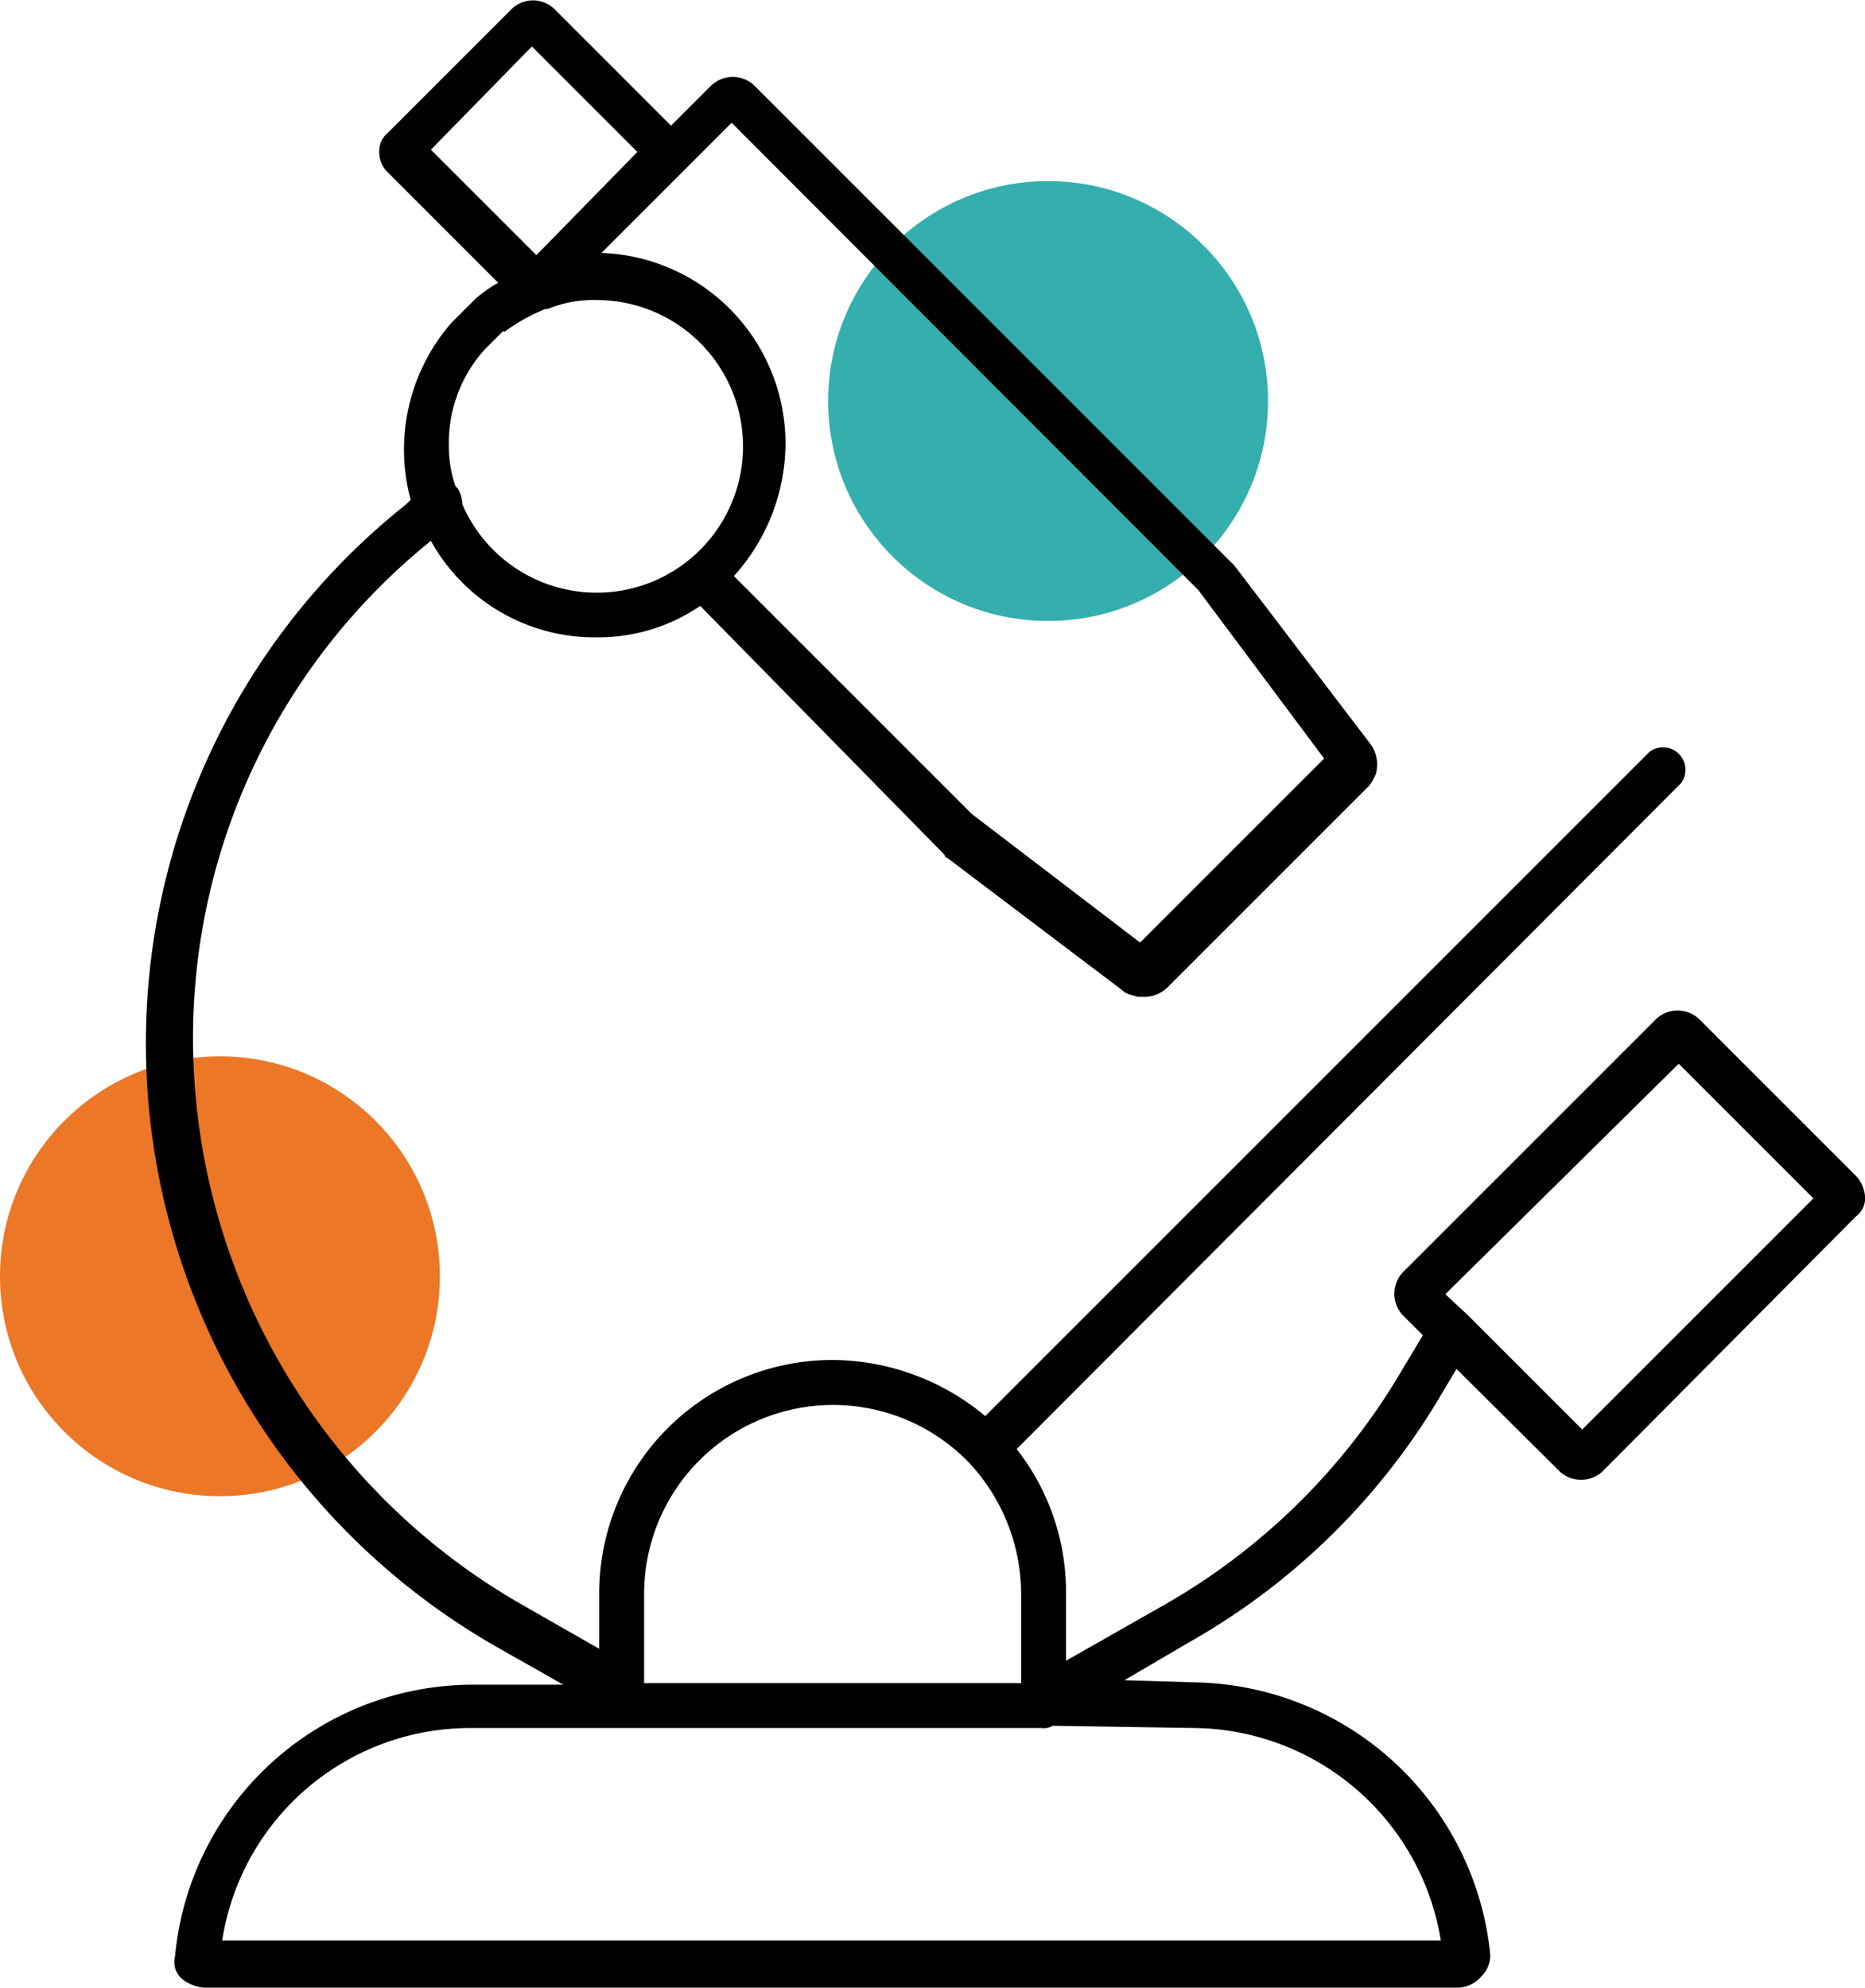
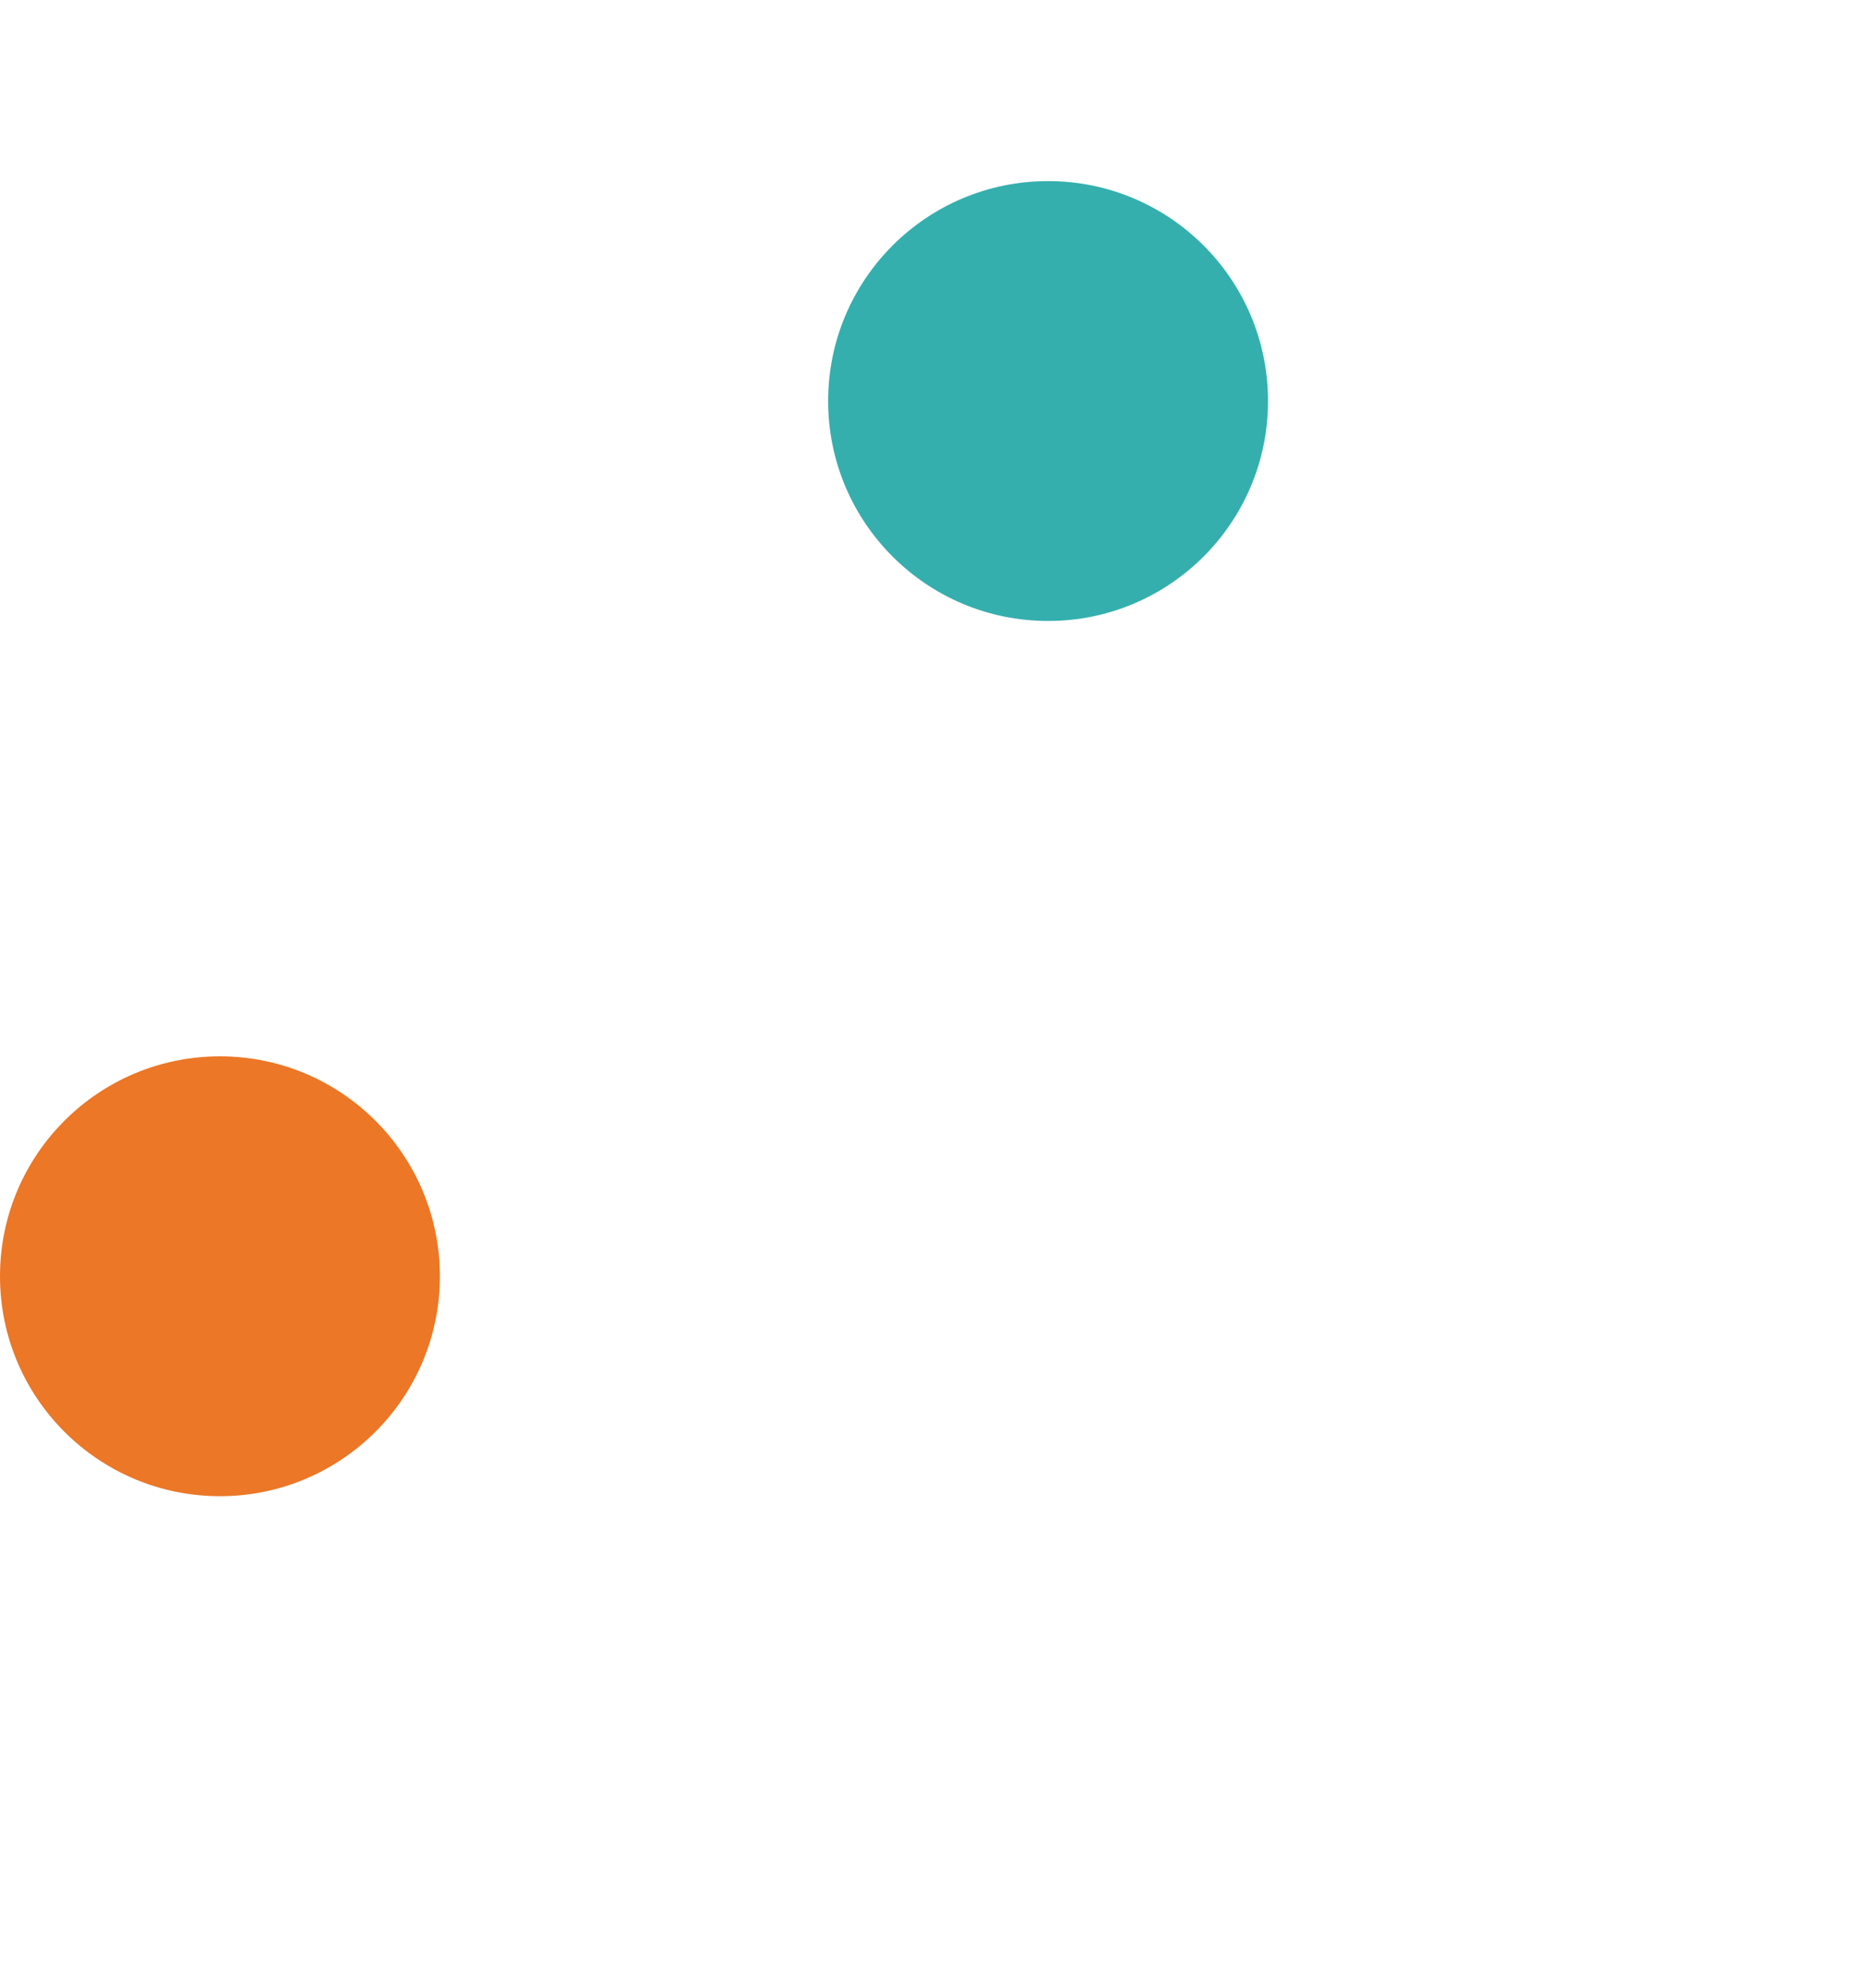
<svg xmlns="http://www.w3.org/2000/svg" viewBox="0 0 83.1 88.57">
  <defs>
    <style>.cls-1{fill:#34afae;}.cls-2{fill:#eb7727;}</style>
  </defs>
  <title>mikroskop</title>
  <g id="Layer_2">
    <g id="Layer_1-2">
      <circle cx="46.7" cy="17.87" r="9.8" class="cls-1" />
      <circle cx="9.8" cy="56.87" r="9.8" class="cls-2" />
-       <path d="M65 88.57H9.1a1.78 1.78 0 0 1-1-.4 1 1 0 0 1-.3-1A13.34 13.34 0 0 1 21 75.07h4.1l-3-1.7a31 31 0 0 1-15.6-26.8 30.67 30.67 0 0 1 11.6-24.1l.2-.2A8.52 8.52 0 0 1 18 20a8.62 8.62 0 0 1 2.1-5.6l.1-.1.1-.1.1-.1.1-.1.5-.5.1-.1.1-.1a6.07 6.07 0 0 1 1-.7l-4.9-4.9a1.22 1.22 0 0 1-.4-.9 1.07 1.07 0 0 1 .4-.9L22.8.4a1.37 1.37 0 0 1 1.9 0l5.2 5.2 1.8-1.8a1.4 1.4 0 0 1 1.9 0l21.1 21.1.1.1.2.2 6.1 8a1.56 1.56 0 0 1 .2 1.3l-.1.2a1.5 1.5 0 0 1-.2.32l-9 9a1.55 1.55 0 0 1-.9.4h-.4c-.3-.1-.5-.1-.7-.3l-7.8-5.9s-.1 0-.1-.1L42 38l-.1-.1L31.2 27a8.06 8.06 0 0 1-4.6 1.4 8.33 8.33 0 0 1-7.4-4.3A28.45 28.45 0 0 0 8.6 46.37a29.1 29.1 0 0 0 14.6 25.1l3.5 2V71a10.4 10.4 0 0 1 10.4-10.4 10.7 10.7 0 0 1 6.8 2.5l29.6-29.6a1 1 0 0 1 1.4 1.4L45.3 64.57A10.33 10.33 0 0 1 47.5 71v3l4.4-2.5A28.85 28.85 0 0 0 62.5 61l.9-1.5-.9-.9a1.4 1.4 0 0 1 0-1.9l11.3-11.3a1.4 1.4 0 0 1 1.9 0l7 7a1.5 1.5 0 0 1 .4.9 1 1 0 0 1-.4.9L71.4 65.57a1.4 1.4 0 0 1-1.9 0L64.9 61l-.6 1A30.36 30.36 0 0 1 53 73.17l-2.9 1.7 3.3.1a13.47 13.47 0 0 1 13 12.1 1.28 1.28 0 0 1-.4 1 1.4 1.4 0 0 1-1 .5zm-55.1-2.1h54.3A11.26 11.26 0 0 0 53.3 77l-6.4-.1a.75.75 0 0 1-.5.1H20.9a11.18 11.18 0 0 0-11 9.47zM28.7 75h16.8v-4a8.6 8.6 0 0 0-2.3-5.8A8.42 8.42 0 0 0 28.7 71v4zm36.7-16.4l5.1 5.1 10.3-10.3-6-6-10.4 10.27zM43.3 36.27L50.8 42l8.2-8.2-5.6-7.5-.1-.1-.2-.2L32.6 5.47l-2 2-3.8 3.8a8.5 8.5 0 0 1 8.2 8.5 8.87 8.87 0 0 1-2.3 5.9l10.4 10.4.2.2zm-22.7-13.8a6.52 6.52 0 1 0 6-9.1 5.38 5.38 0 0 0-2.2.4h-.1a8.1 8.1 0 0 0-1.8 1h-.1l-.5.5-.1.1-.2.2a6.2 6.2 0 0 0-1.6 4.3 5.23 5.23 0 0 0 .3 1.8l.1.1a1.45 1.45 0 0 1 .2.7zm-1.4-15.8l4.7 4.7 4.5-4.6-4.7-4.7z" />
    </g>
  </g>
</svg>